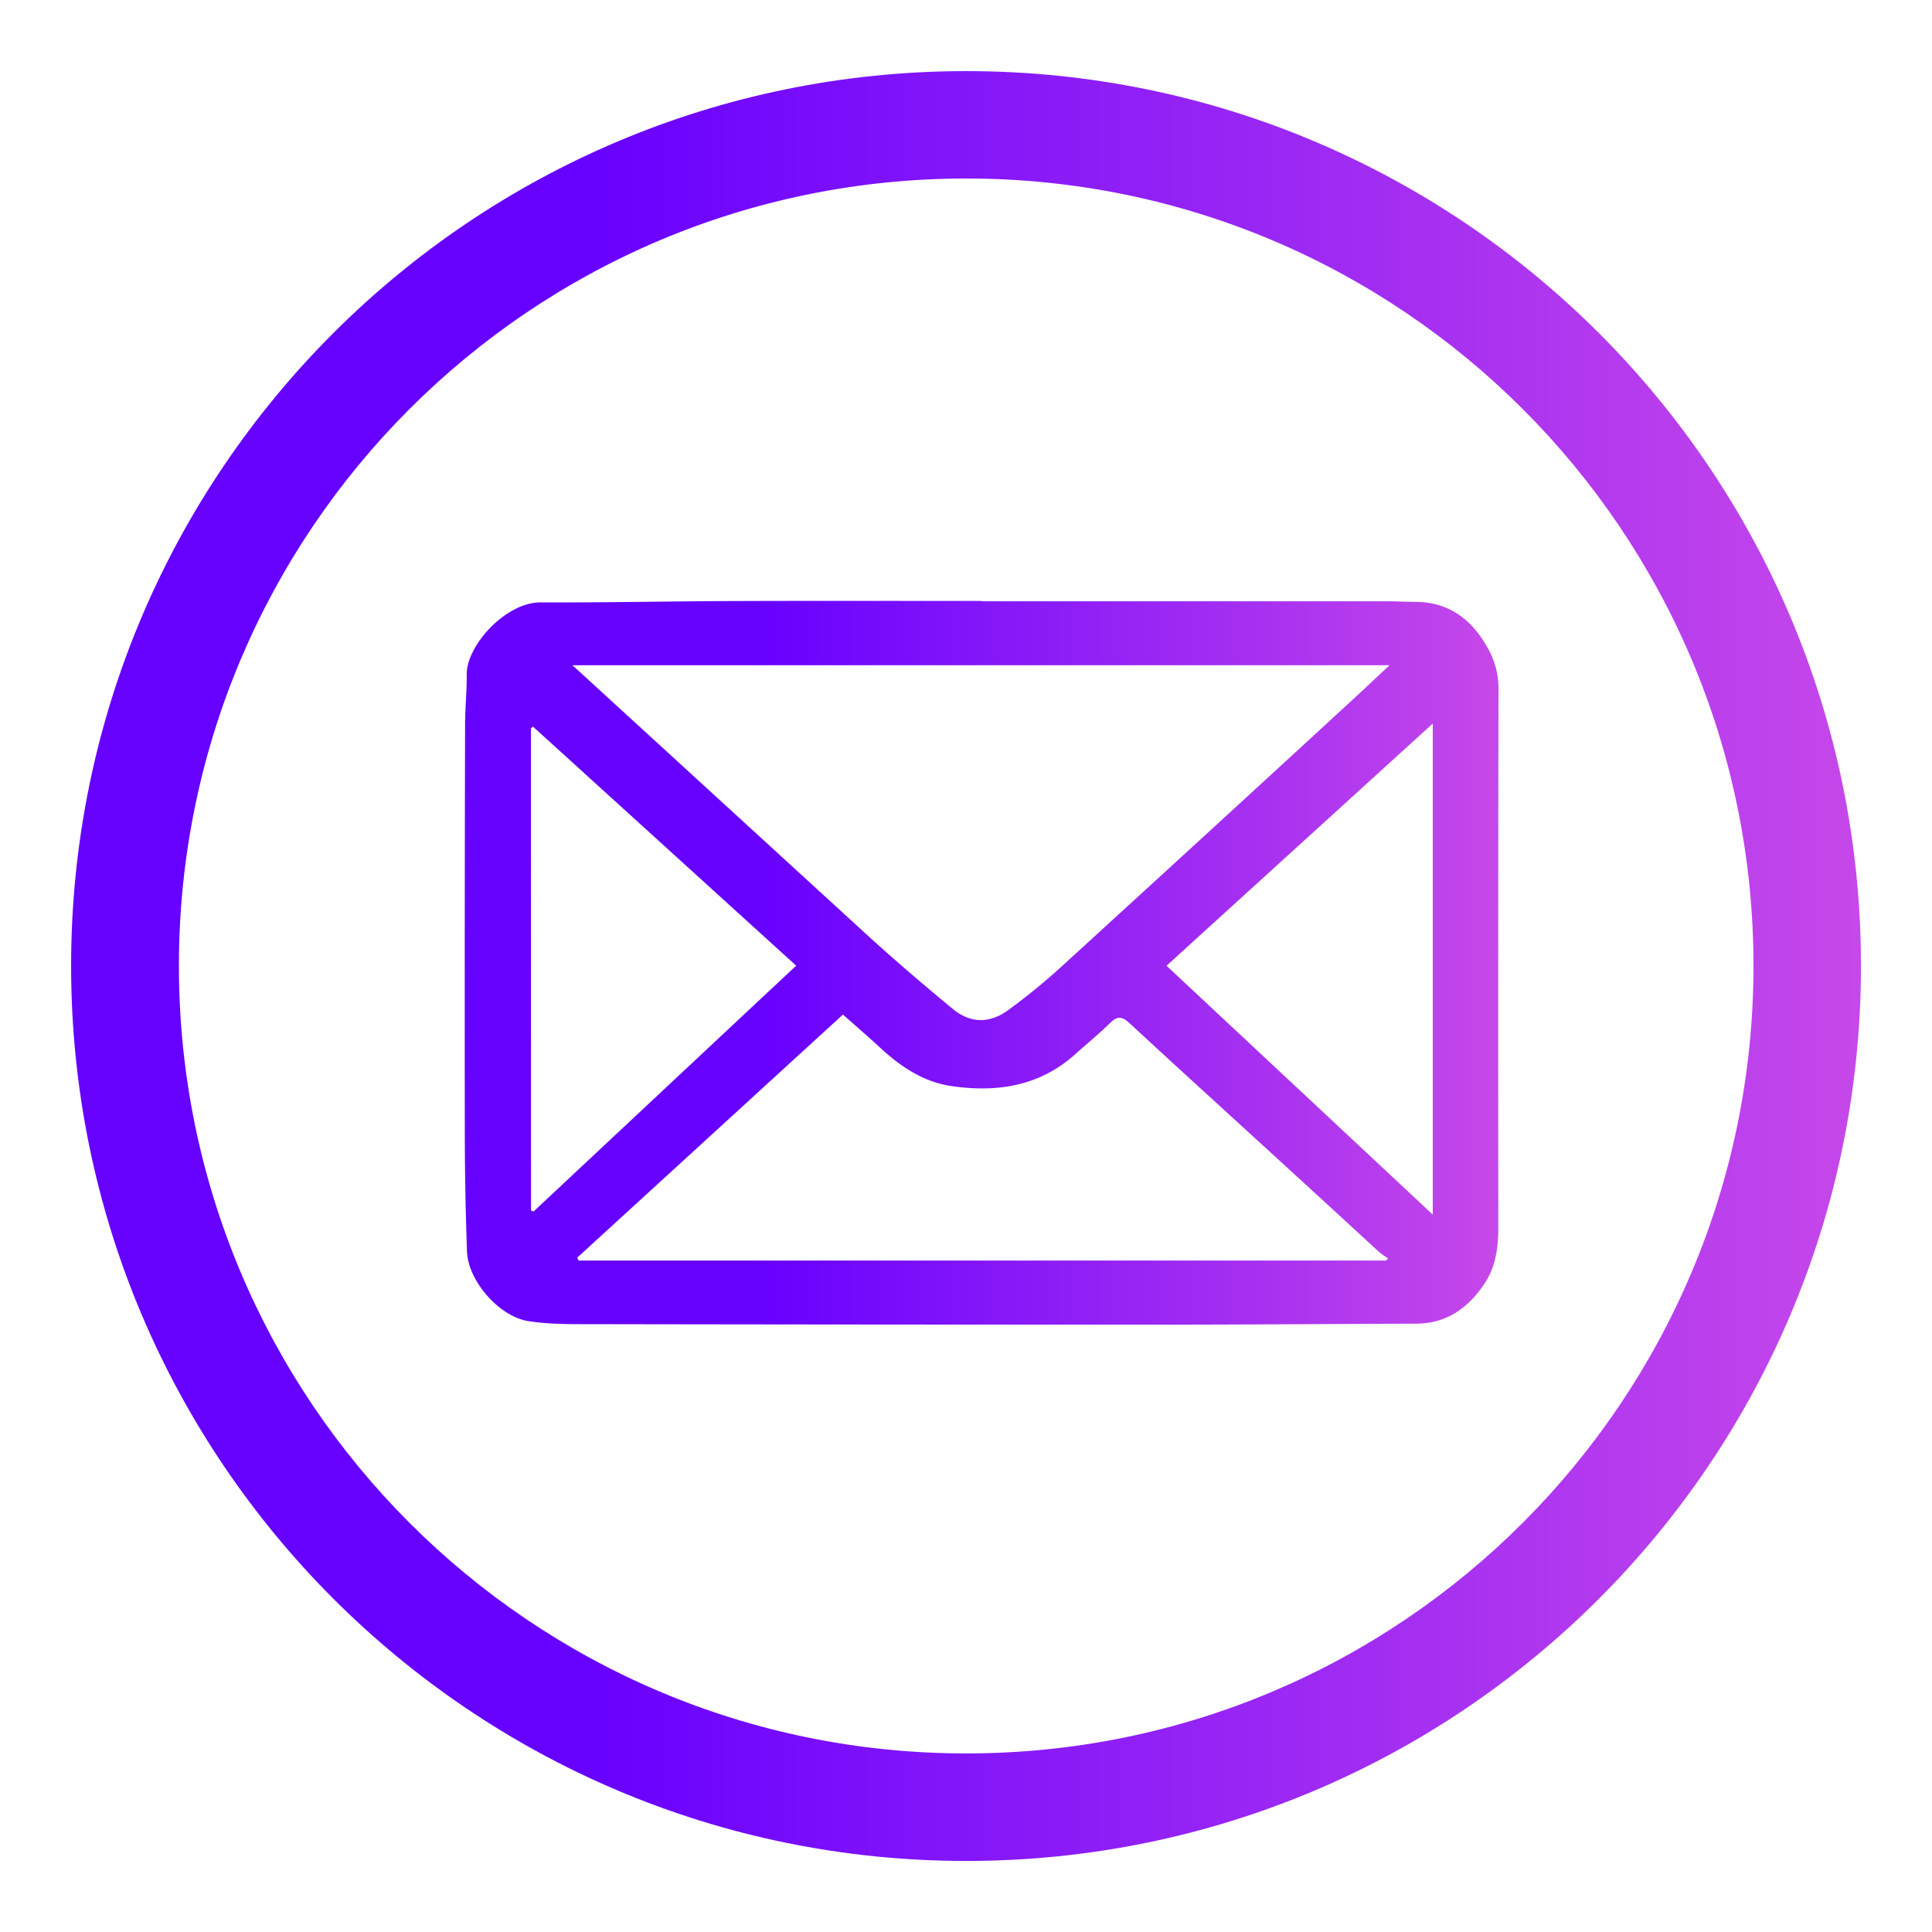
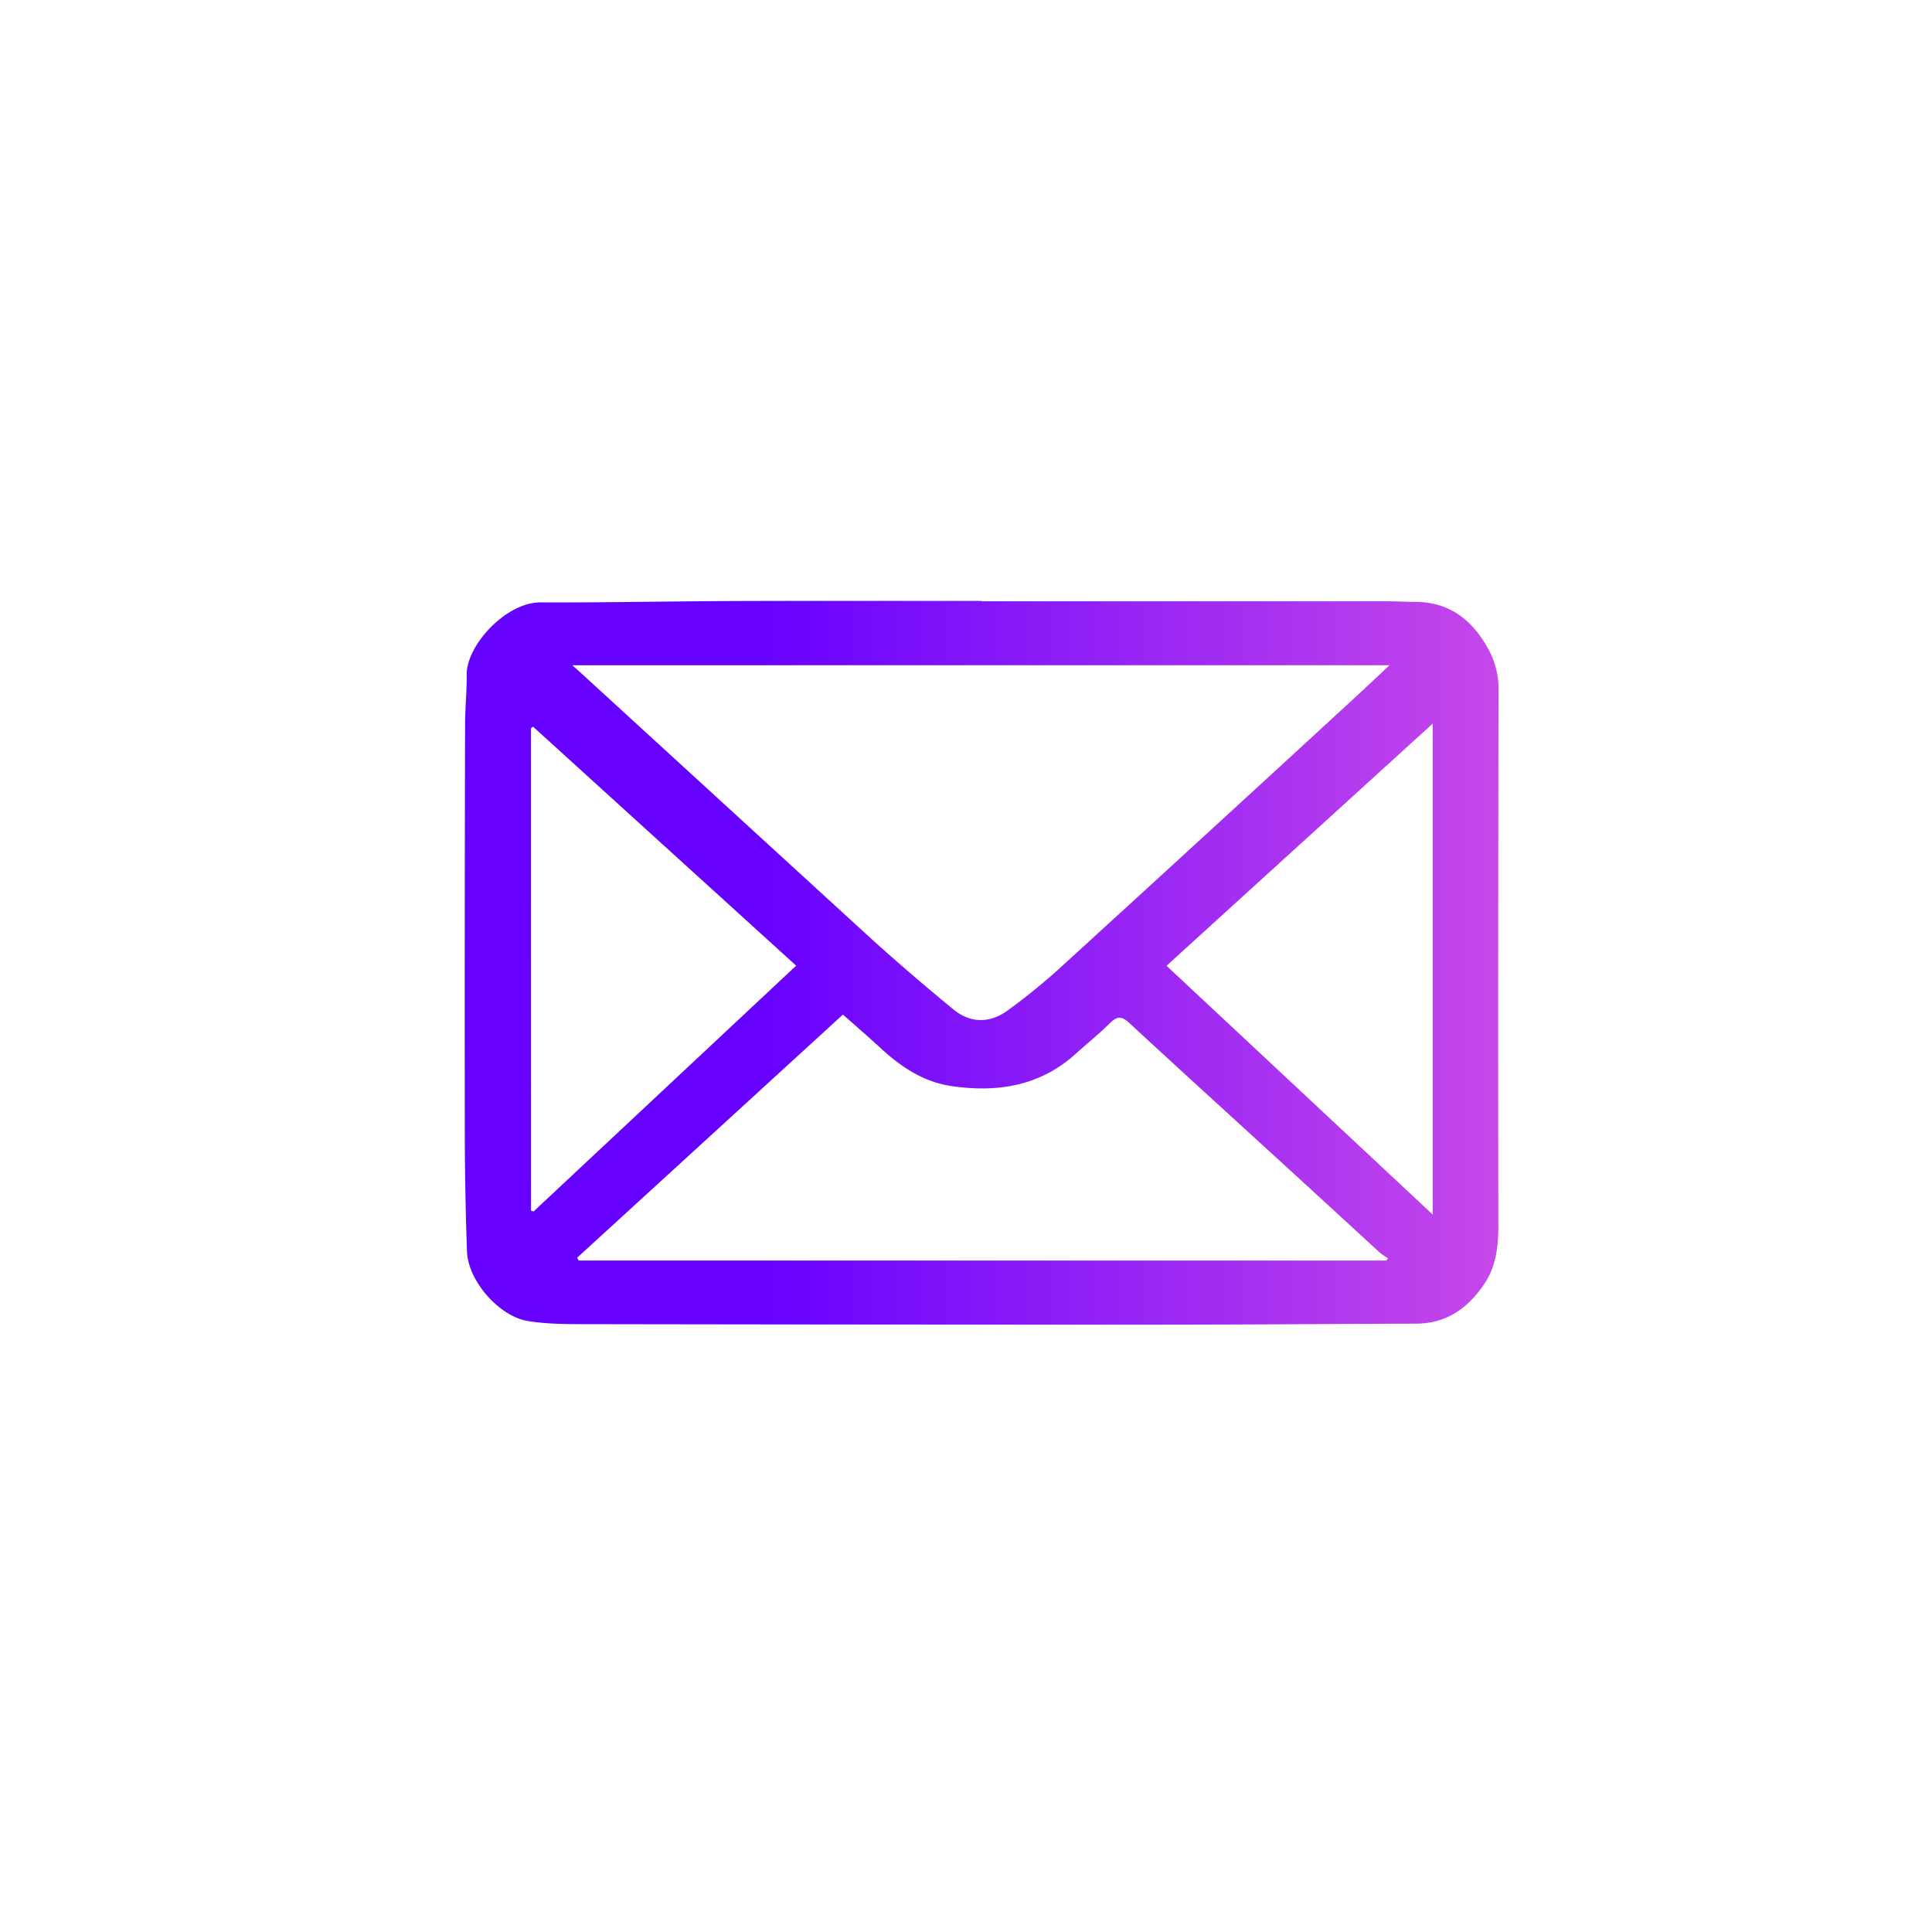
<svg xmlns="http://www.w3.org/2000/svg" xmlns:xlink="http://www.w3.org/1999/xlink" id="Слой_1" data-name="Слой 1" viewBox="0 0 1200 1200">
  <defs>
    <style>.cls-1{fill:url(#Безымянный_градиент_13);}.cls-2{fill:url(#Безымянный_градиент_13-2);}</style>
    <linearGradient id="Безымянный_градиент_13" x1="44.17" y1="600" x2="1155.83" y2="600" gradientUnits="userSpaceOnUse">
      <stop offset="0.28" stop-color="#60f" />
      <stop offset="1" stop-color="#c648ea" />
    </linearGradient>
    <linearGradient id="Безымянный_градиент_13-2" x1="288.74" y1="597.98" x2="930.75" y2="597.98" xlink:href="#Безымянный_градиент_13" />
  </defs>
-   <path class="cls-1" d="M600.12,44.17c-307,0-555.95,248.73-555.95,555.7s249,556,556,556,555.71-249,555.71-556S907.1,44.17,600.12,44.17Zm0,1044.92c-270.22,0-489-219-489-489.22,0-270,218.74-489,489-489,270,0,489,219,489,489C1089.09,870.1,870.1,1089.09,600.12,1089.09Z" />
  <path class="cls-2" d="M609.74,373.48q126,0,252,0c5.74,0,11.49.34,17.23.35,21.93.05,36.18,11.9,45.95,30.23a50.67,50.67,0,0,1,5.83,24.5q-.32,166.71-.12,333.42c0,12.5-1.46,24.59-8.54,35.23-10.1,15.17-23.49,24.88-42.57,24.94-52.7.17-105.4.6-158.09.61q-180.67,0-361.36-.31c-10.67,0-21.47-.23-32-1.9-18-2.85-37.3-24.9-38-43.11q-1.35-38-1.37-76-.15-125.7.18-251.41c0-10.29,1.11-20.59,1-30.87-.27-18.28,24.36-45.08,45.85-45,40.41.17,80.82-.72,121.23-.85,50.91-.18,101.83-.05,152.74-.05ZM355.47,413.19c2.16,1.93,3.61,3.19,5,4.48Q450.76,500.35,541.08,583c16.52,15,33.6,29.51,50.83,43.76,11,9.1,23.13,8.93,34.47.5a396.62,396.62,0,0,0,30.85-25Q749,518.5,840.36,434.4c7.21-6.61,14.3-13.35,22.7-21.21Zm3,368c.31.58.61,1.16.91,1.74H861l1.17-1.36a47.4,47.4,0,0,1-5.26-3.66c-18.56-17-37-34.05-55.59-51C768,696.36,734.51,666,701.39,635.35c-4.82-4.47-7.65-4.12-12,.16-6.77,6.66-14.18,12.66-21.22,19-22.22,20.14-48.72,24.21-77.11,20.09-17.45-2.53-31.54-12-44.29-23.77-7.4-6.82-15-13.4-23.21-20.65Zm366.12-181.3L889.92,754.41v-305C834.21,500.1,779.75,549.63,724.56,599.84Zm-394.78,152,1.61.58L494.51,599.8,331.09,451.35l-1.31.93Z" />
</svg>